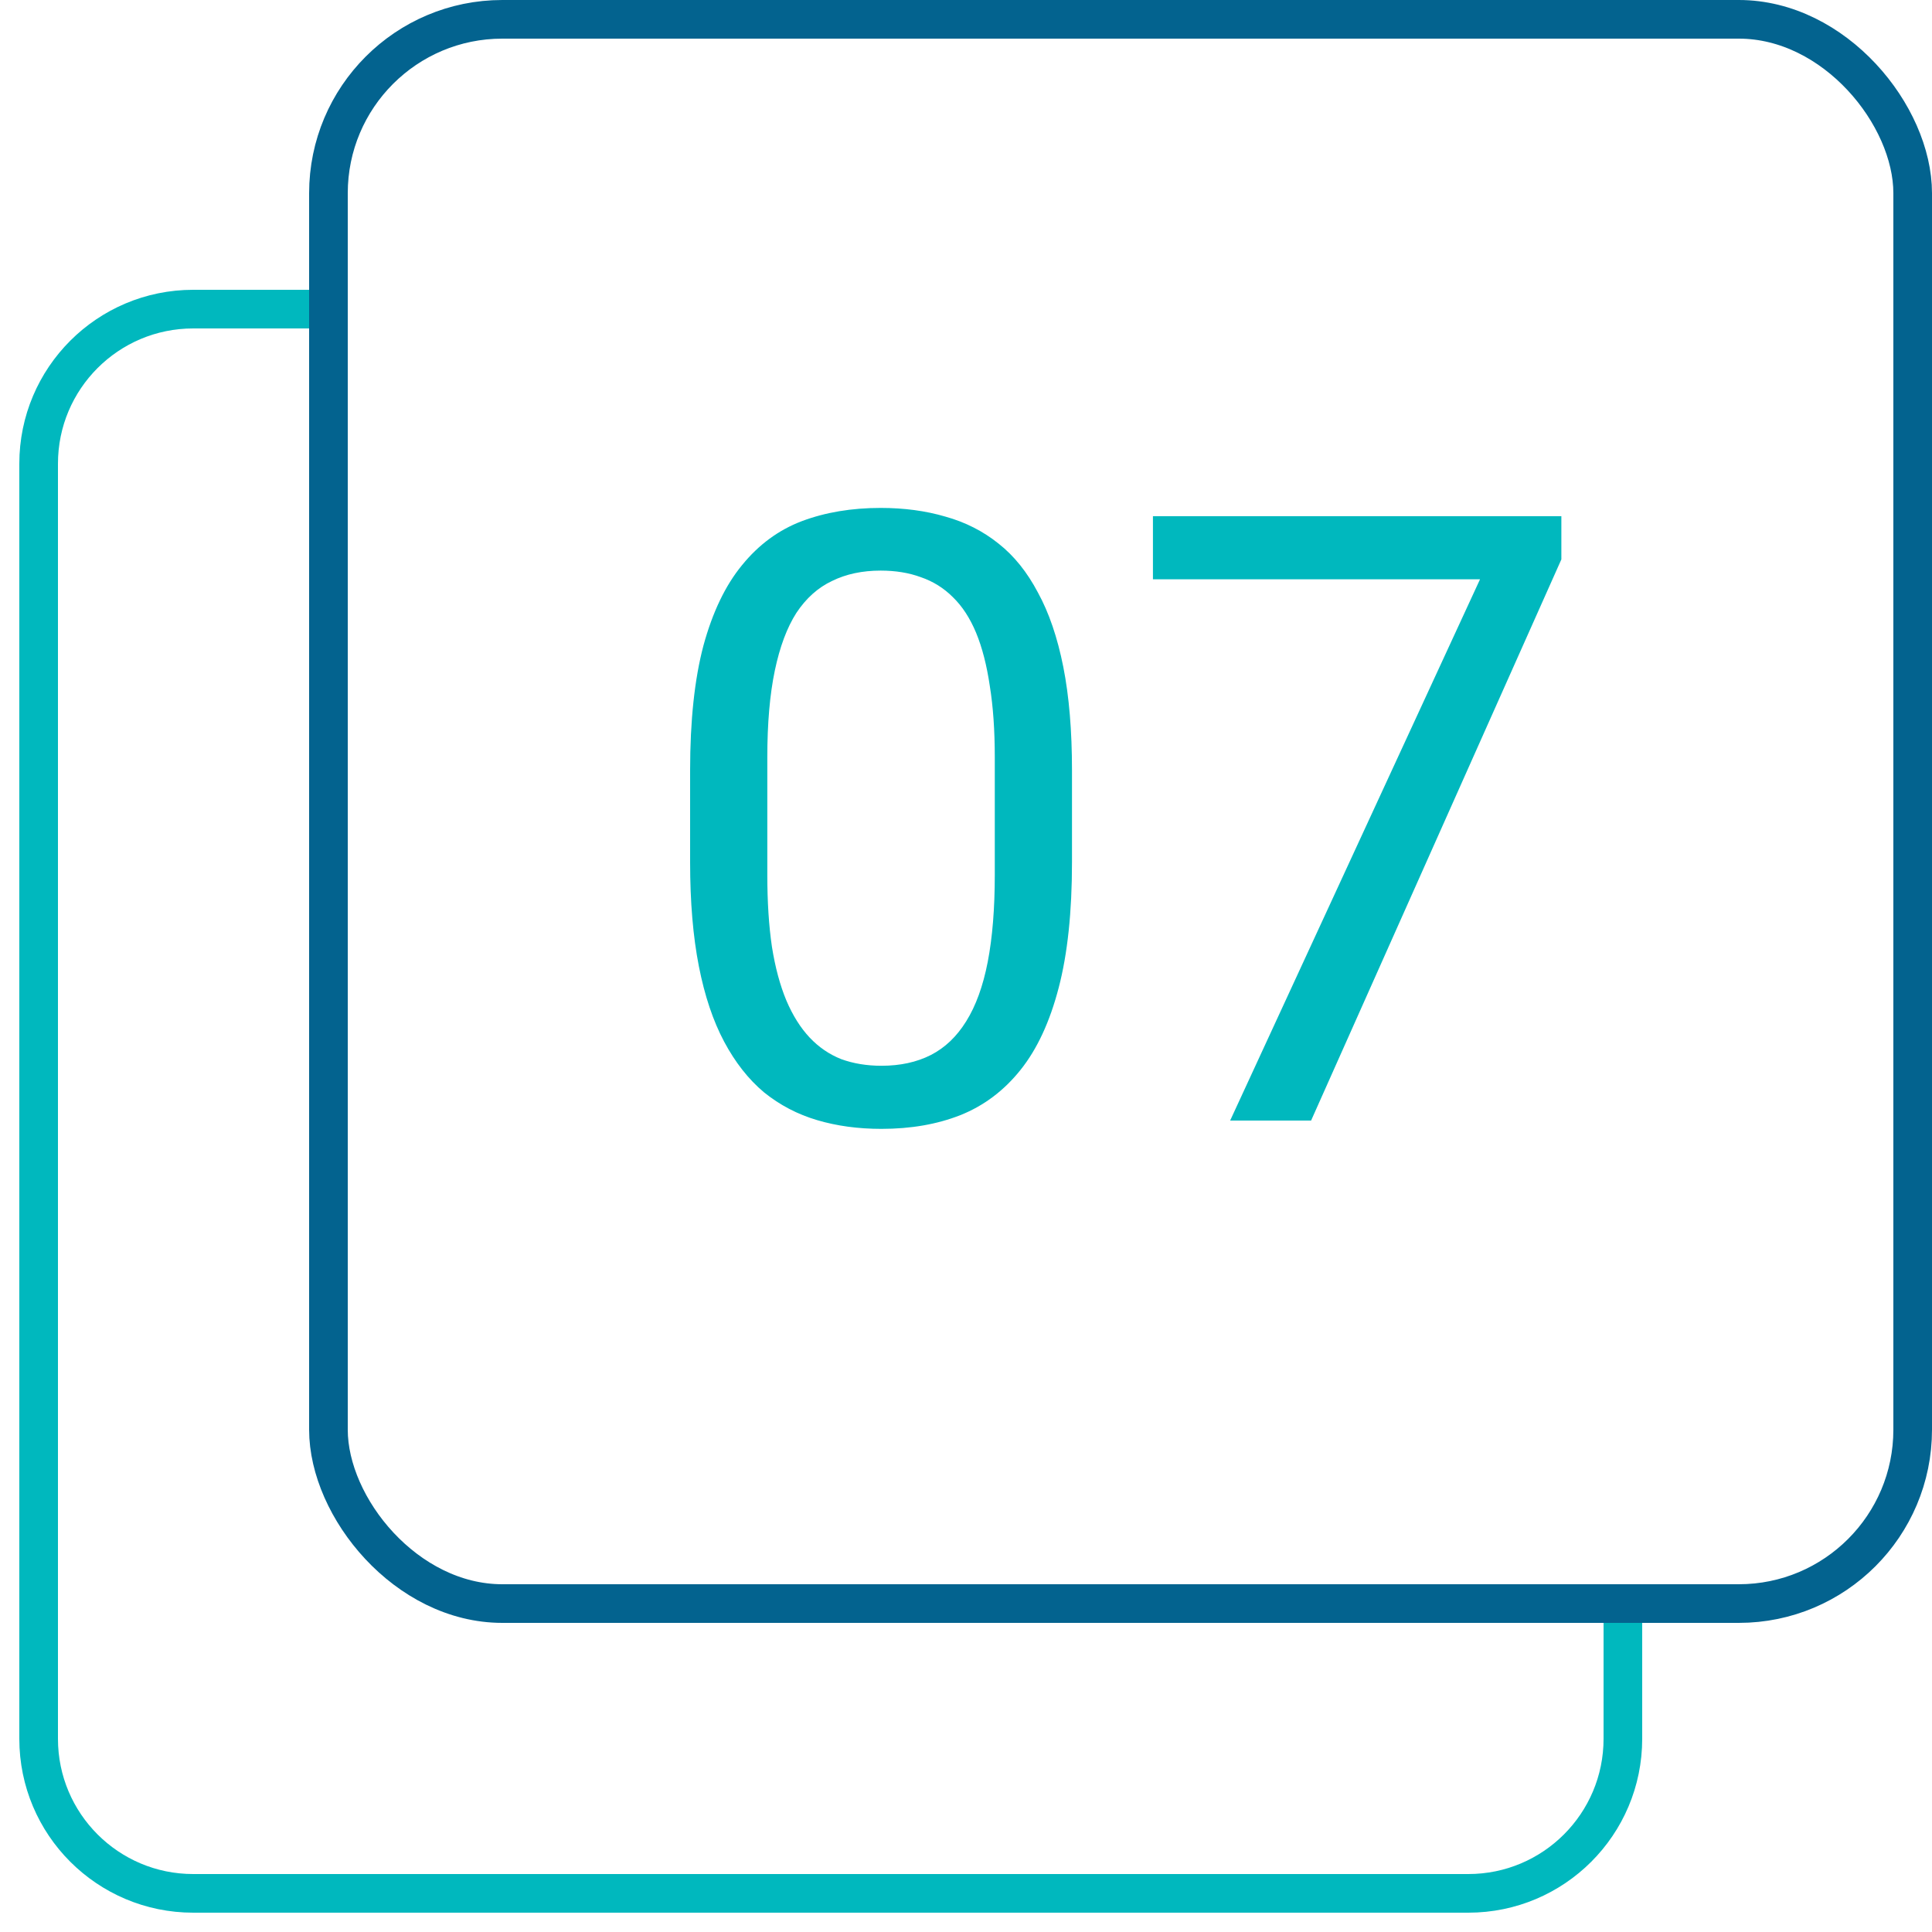
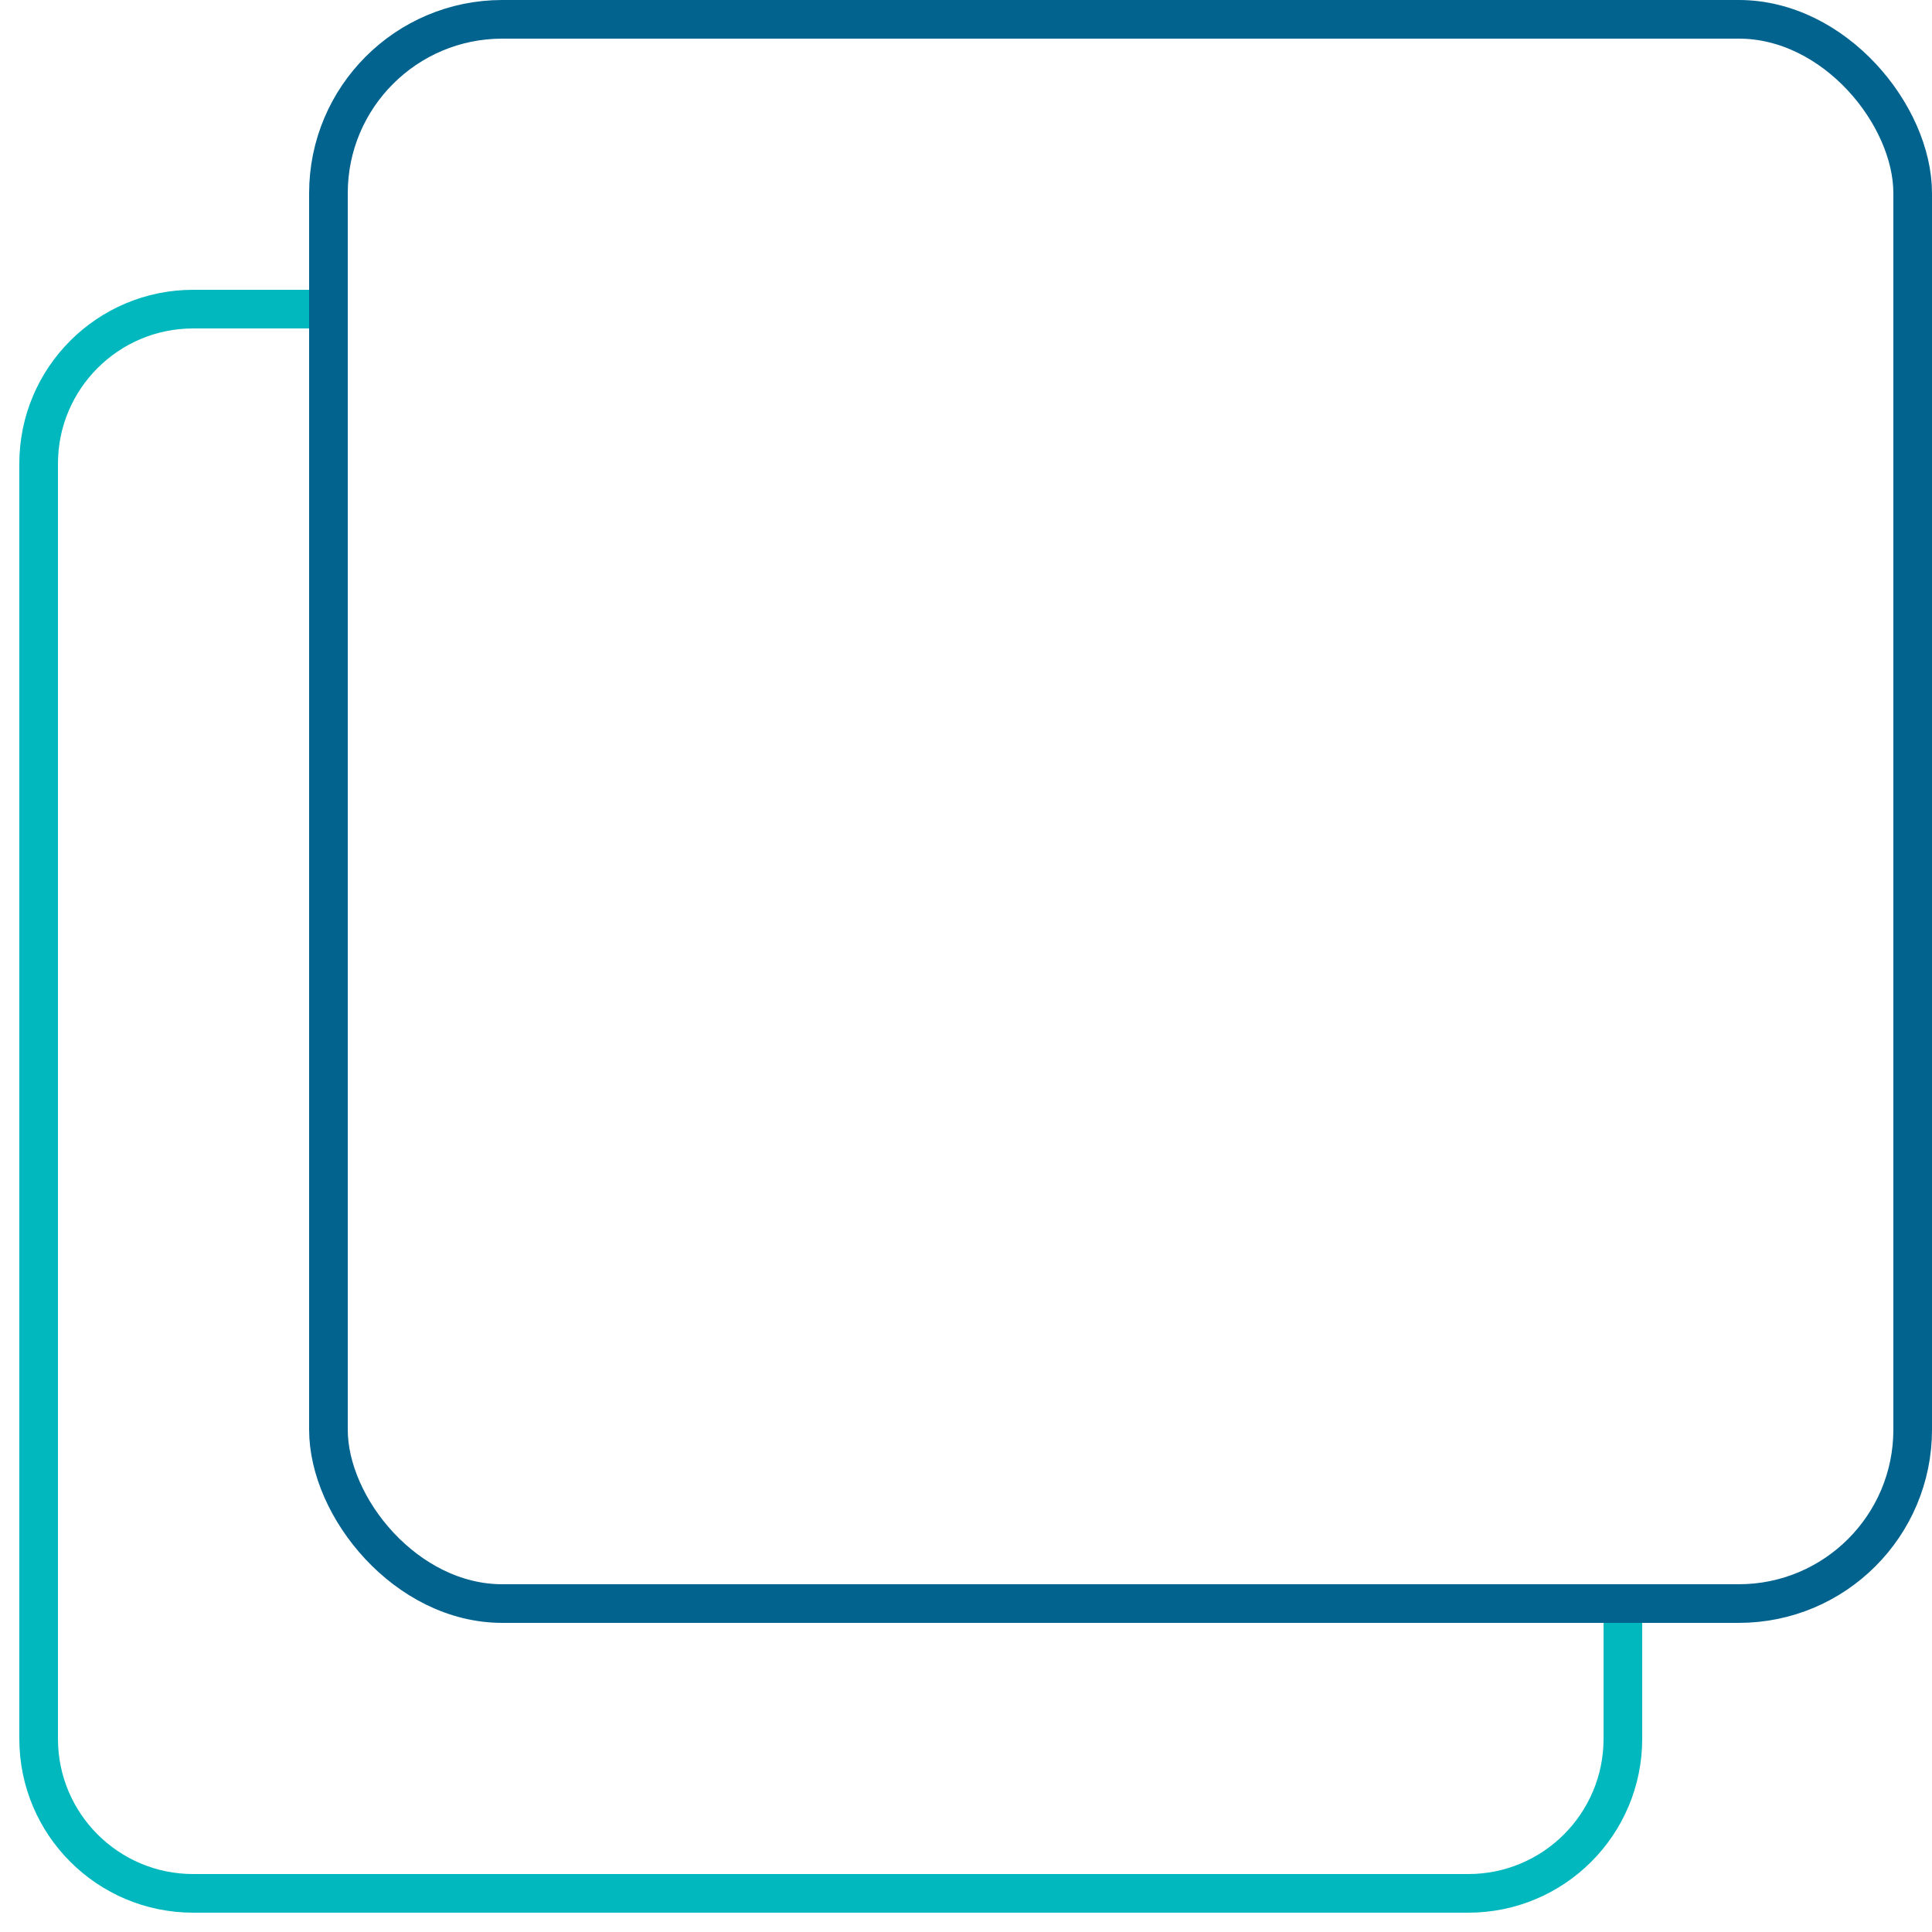
<svg xmlns="http://www.w3.org/2000/svg" width="50" height="50" viewBox="0 0 50 50" fill="none">
  <path d="M8.105 8H5C2.791 8 1 9.791 1 12V45C1 47.209 2.791 49 5 49H38C40.209 49 42 47.209 42 45V41.702" stroke="#00B8BE" />
  <rect x="8.5" y="0.5" width="41" height="41" rx="4.5" stroke="#03638F" />
-   <path d="M27.743 19.934V22.318C27.743 23.6 27.629 24.682 27.399 25.562C27.17 26.443 26.841 27.152 26.411 27.689C25.981 28.227 25.462 28.617 24.854 28.86C24.252 29.097 23.572 29.215 22.812 29.215C22.211 29.215 21.656 29.14 21.148 28.989C20.639 28.839 20.181 28.599 19.773 28.27C19.371 27.933 19.028 27.496 18.741 26.959C18.455 26.422 18.236 25.77 18.086 25.004C17.936 24.238 17.86 23.342 17.86 22.318V19.934C17.86 18.652 17.975 17.578 18.204 16.711C18.44 15.844 18.773 15.15 19.203 14.627C19.633 14.097 20.148 13.717 20.75 13.488C21.359 13.259 22.039 13.145 22.791 13.145C23.4 13.145 23.958 13.22 24.467 13.37C24.982 13.513 25.441 13.746 25.842 14.068C26.243 14.383 26.583 14.806 26.862 15.336C27.149 15.859 27.367 16.5 27.518 17.259C27.668 18.018 27.743 18.91 27.743 19.934ZM25.745 22.641V19.601C25.745 18.899 25.702 18.283 25.616 17.753C25.537 17.216 25.419 16.758 25.262 16.378C25.104 15.998 24.904 15.69 24.66 15.454C24.424 15.218 24.148 15.046 23.833 14.938C23.525 14.824 23.178 14.767 22.791 14.767C22.318 14.767 21.899 14.856 21.534 15.035C21.169 15.207 20.861 15.483 20.61 15.862C20.367 16.242 20.181 16.74 20.052 17.355C19.923 17.971 19.858 18.72 19.858 19.601V22.641C19.858 23.342 19.898 23.962 19.977 24.499C20.062 25.036 20.188 25.502 20.352 25.895C20.517 26.282 20.718 26.601 20.954 26.852C21.19 27.102 21.463 27.288 21.77 27.41C22.086 27.525 22.433 27.582 22.812 27.582C23.299 27.582 23.726 27.489 24.091 27.303C24.456 27.116 24.76 26.826 25.004 26.433C25.255 26.032 25.441 25.52 25.562 24.896C25.684 24.266 25.745 23.514 25.745 22.641ZM40.408 13.359V14.477L33.931 29H31.836L38.303 14.992H29.838V13.359H40.408Z" fill="#00B8BE" />
</svg>